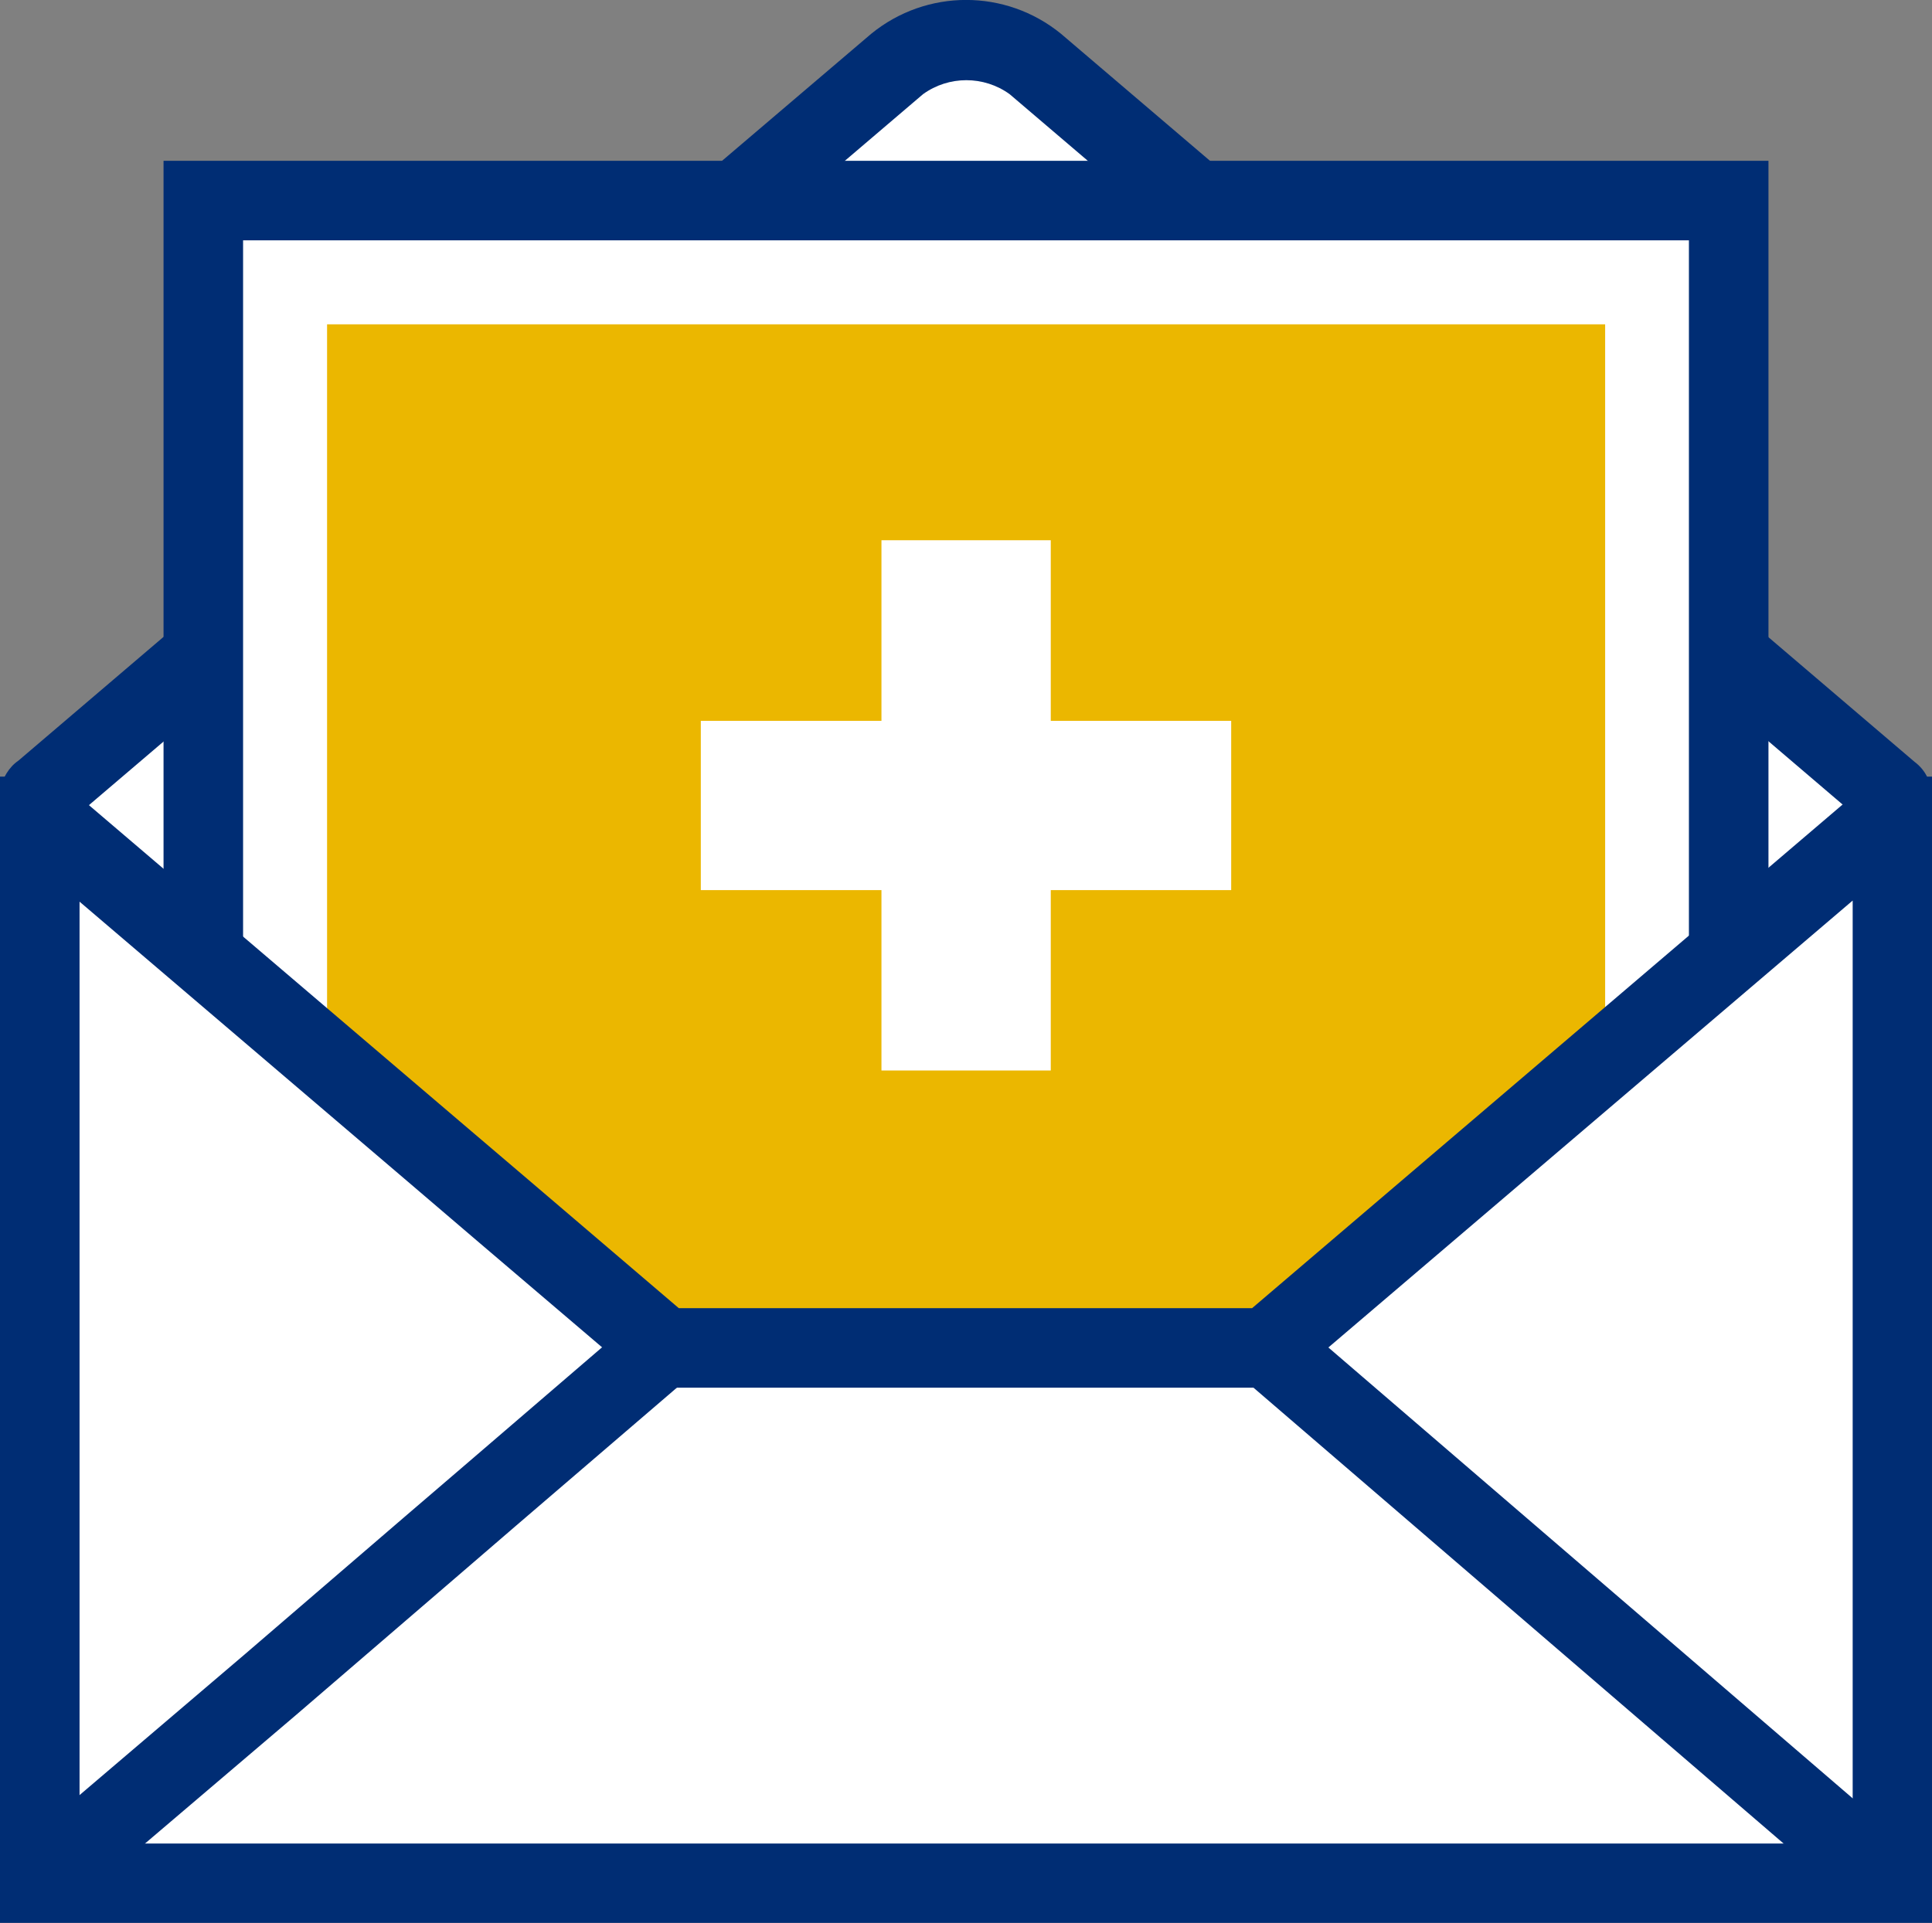
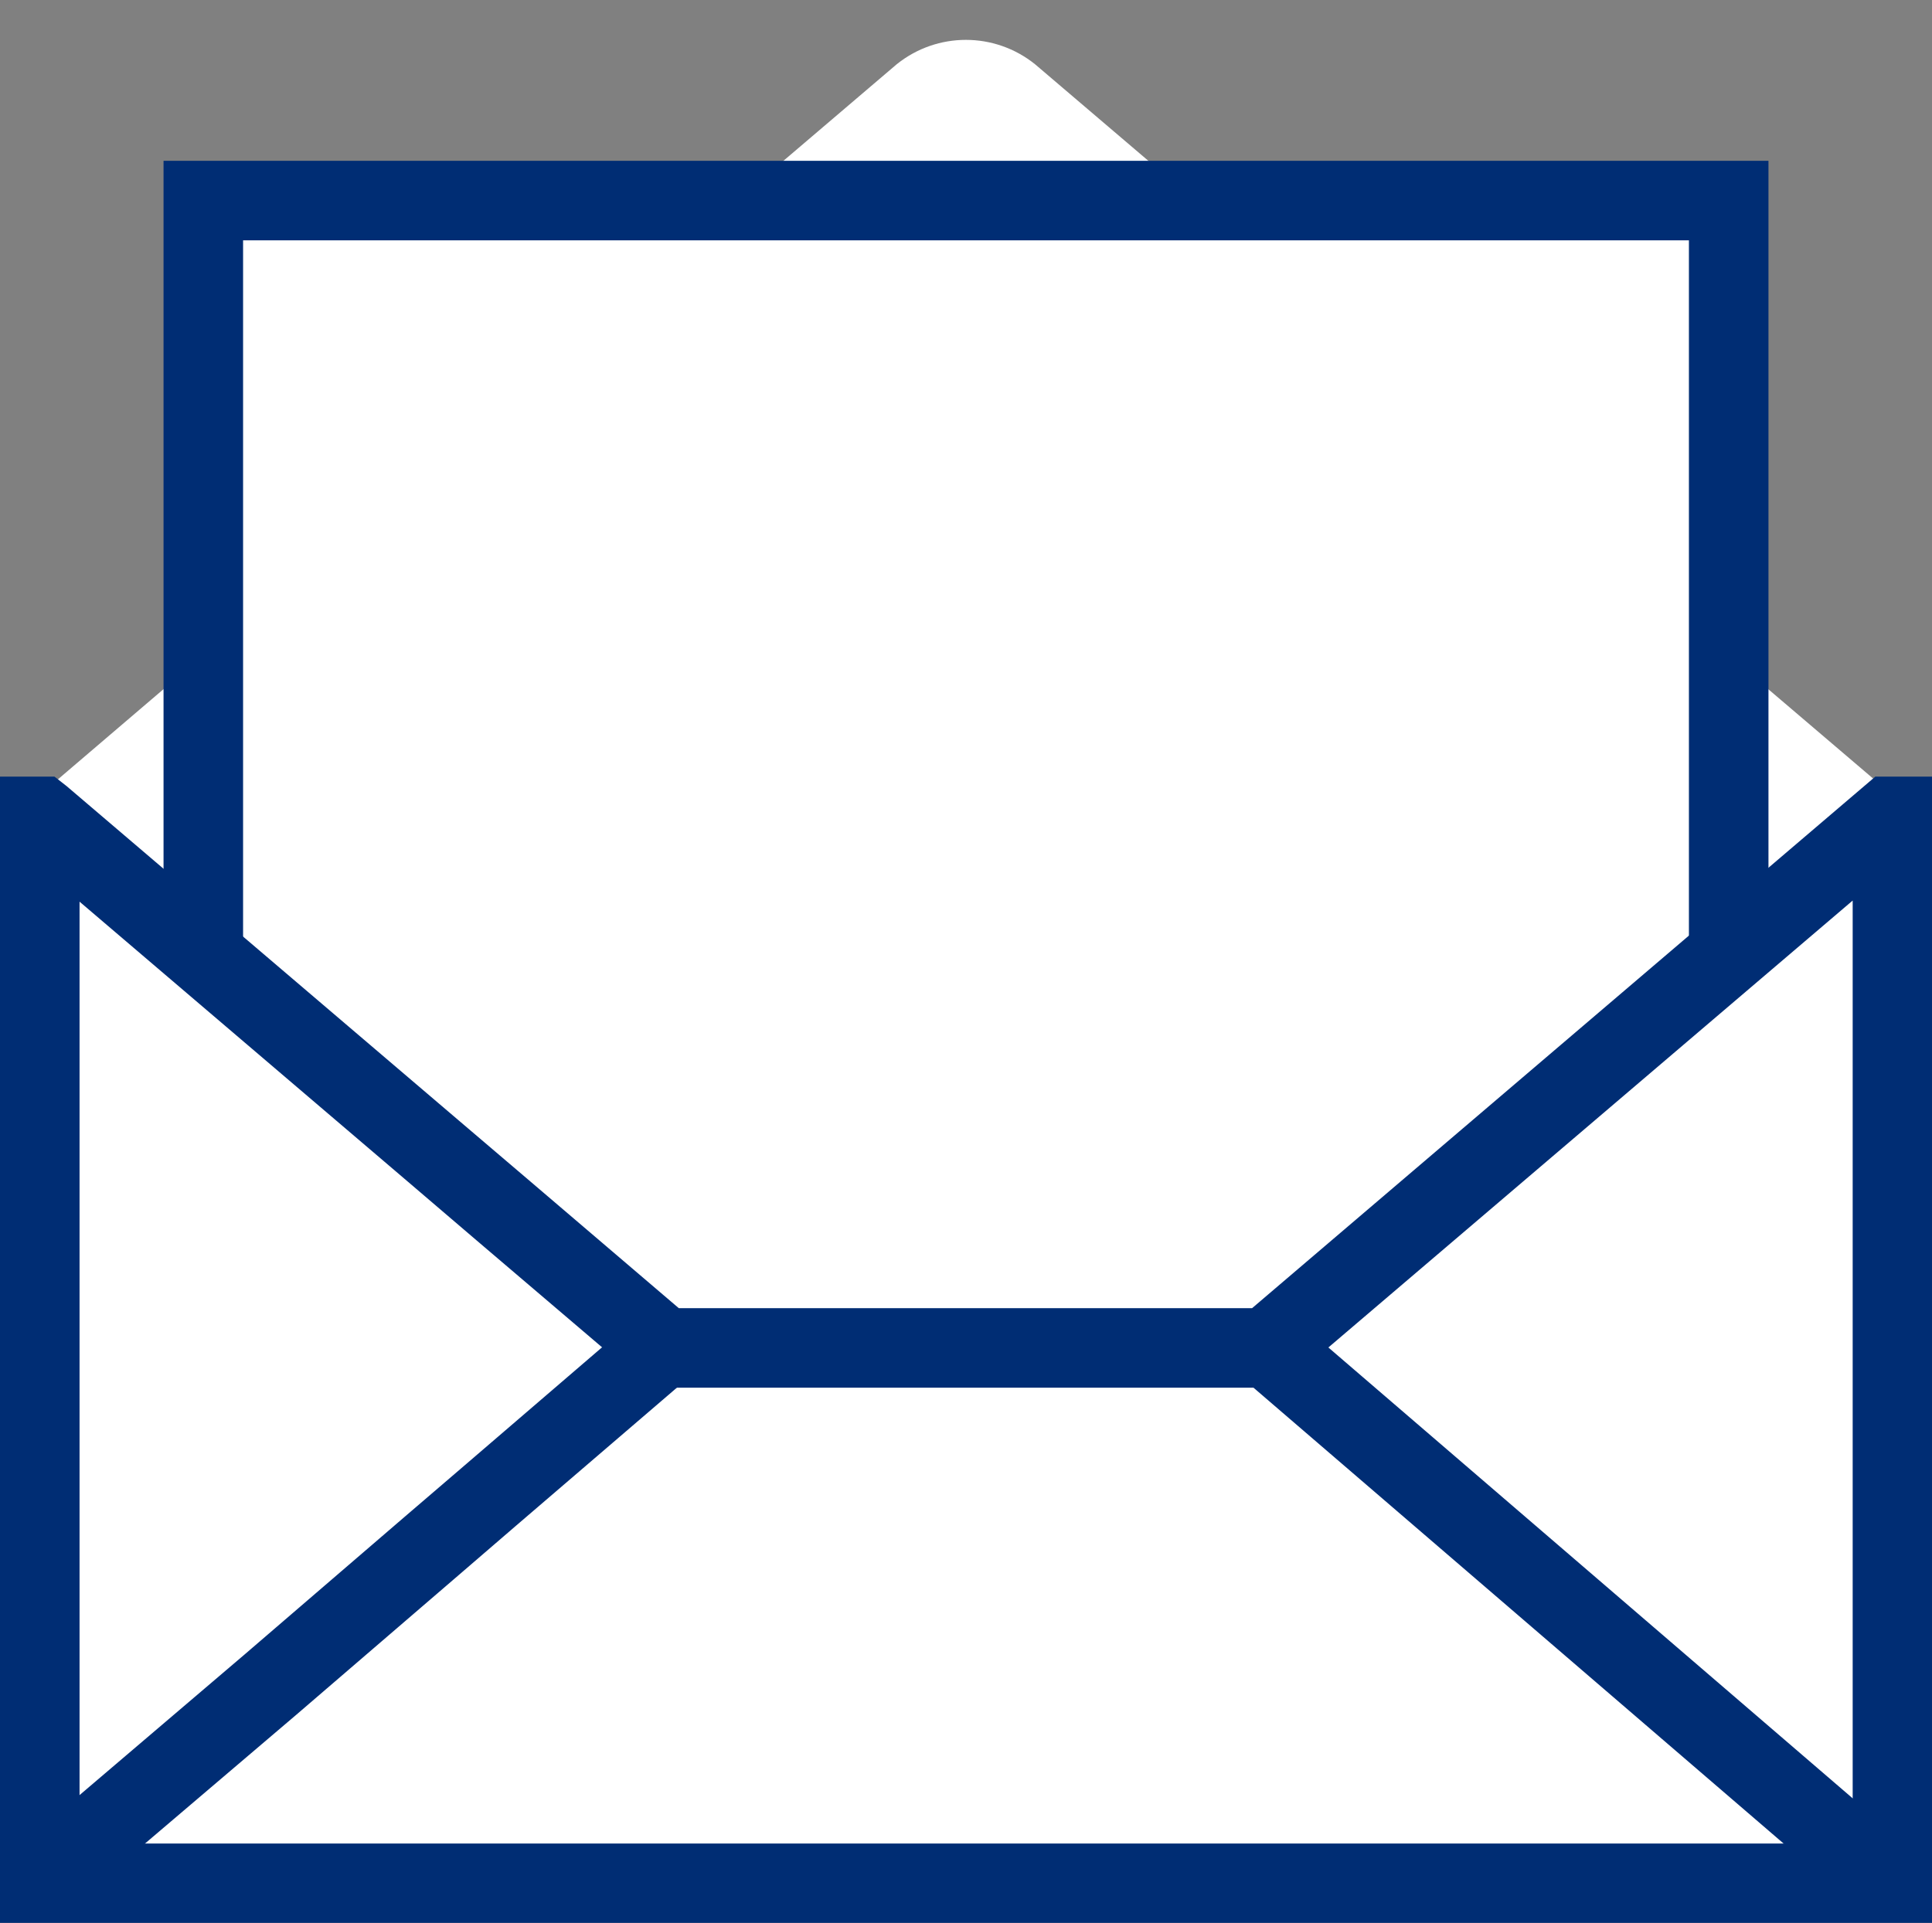
<svg xmlns="http://www.w3.org/2000/svg" id="Layer_2" data-name="Layer 2" viewBox="0 0 86.95 86.56">
  <rect x="0" y="0" width="86.95" height="86.56" fill="#808080" stroke="none" />
  <defs>
    <style>
      .cls-1 {
        fill: none;
      }

      .cls-2 {
        fill: #ebb700;
      }

      .cls-3 {
        fill: #fff;
      }

      .cls-4 {
        fill: #e0e6ee;
      }

      .cls-5 {
        fill: #002d74;
      }
    </style>
  </defs>
  <g id="Layer_3" data-name="Layer 3">
    <g>
      <rect class="cls-1" width="86.95" height="86.56" />
      <g id="Group_19292" data-name="Group 19292">
        <path id="Path_16045" data-name="Path 16045" class="cls-3" d="M85.14,35.76h-.02v-.03h-.02l-10.38-8.85-7.31-6.23c-.86-.73-1.98-1.69-3.11-2.65l-9.72-8.29-8-6.82c-1.82-1.46-4.4-1.46-6.22,0l-8,6.82-9.73,8.29c-1.13.96-2.25,1.92-3.11,2.65l-7.31,6.23L1.85,35.73h-.03v.02h0s0,0,0,0v48.09h83.3v-48.09h.02Z" />
-         <path id="Path_16046" data-name="Path 16046" class="cls-5" d="M85.12,85.64H1.82c-.99,0-1.79-.8-1.79-1.79h0v-47.95c-.03-.38.06-.75.26-1.08.14-.23.32-.43.54-.58l17.54-14.96c.86-.73,1.98-1.69,3.1-2.65L39.21,1.52c2.49-2.03,6.05-2.03,8.54,0l17.93,15.29c1.06.9,2.1,1.79,2.9,2.48l17.59,15.01c.51.38.8.99.74,1.63v47.93c0,.99-.8,1.79-1.79,1.79h0M3.61,82.06h79.73v-45.49l-17.07-14.57c-.81-.68-1.85-1.58-2.91-2.48l-17.92-15.28c-1.16-.84-2.74-.84-3.9,0l-17.73,15.12c-1.13.96-2.25,1.92-3.11,2.65L3.61,36.58v45.48Z" />
        <rect id="Rectangle_359" data-name="Rectangle 359" class="cls-3" x="9.15" y="9.03" width="68.65" height="63.62" />
        <path id="Path_16047" data-name="Path 16047" class="cls-5" d="M79.59,74.44H7.36V7.24h72.23v67.2ZM10.94,70.87h65.07V10.82H10.94v60.05Z" />
-         <path id="Path_16057" data-name="Path 16057" class="cls-2" d="M14.72,14.6h57.52v52.49H14.72V14.6Z" />
        <path id="Path_16048" data-name="Path 16048" class="cls-3" d="M85.05,36.75l-10.36,8.84-7.3,6.23-3.11,2.65-7.28,6.21h-27.12l-7.28-6.21c-1.12-.96-2.25-1.92-3.11-2.65l-7.3-6.23L1.83,36.75h-.05v48.02h83.37v-48.02h-.11Z" />
        <path id="Path_16049" data-name="Path 16049" class="cls-5" d="M86.95,86.56H0v-51.6h2.45l.55.43,17.67,15.07c.86.73,1.98,1.69,3.11,2.65l6.77,5.78h25.8l28.05-23.93h2.56v51.6ZM3.58,82.99h79.8v-42.45l-25.72,21.93h-28.43l-7.78-6.63c-1.12-.96-2.25-1.92-3.1-2.65l-14.77-12.6v42.4Z" />
        <path id="Path_16050" data-name="Path 16050" class="cls-4" d="M2.51,84.07l9.68-8.25,7.31-6.28c.86-.74,1.98-1.71,3.11-2.67l7.24-6.22" />
        <path id="Path_16051" data-name="Path 16051" class="cls-5" d="M3.67,85.43l-2.32-2.72,9.68-8.25,7.3-6.28c.73-.62,1.65-1.42,2.6-2.23l7.75-6.66,2.33,2.71-7.76,6.66c-.95.82-1.87,1.61-2.6,2.24l-7.3,6.28-9.69,8.25Z" />
-         <path id="Path_16052" data-name="Path 16052" class="cls-4" d="M57.04,60.65l7.23,6.22c1.13.97,2.25,1.94,3.11,2.67l7.31,6.28,10.42,8.95" />
        <rect id="Rectangle_361" data-name="Rectangle 361" class="cls-5" x="69.28" y="54.21" width="3.57" height="37.01" transform="translate(-30.4 79.18) rotate(-49.3)" />
-         <rect id="Rectangle_362" data-name="Rectangle 362" class="cls-3" x="39.67" y="24.32" width="7.62" height="23.87" />
        <rect id="Rectangle_363" data-name="Rectangle 363" class="cls-3" x="31.54" y="32.45" width="23.87" height="7.62" />
      </g>
    </g>
  </g>
</svg>